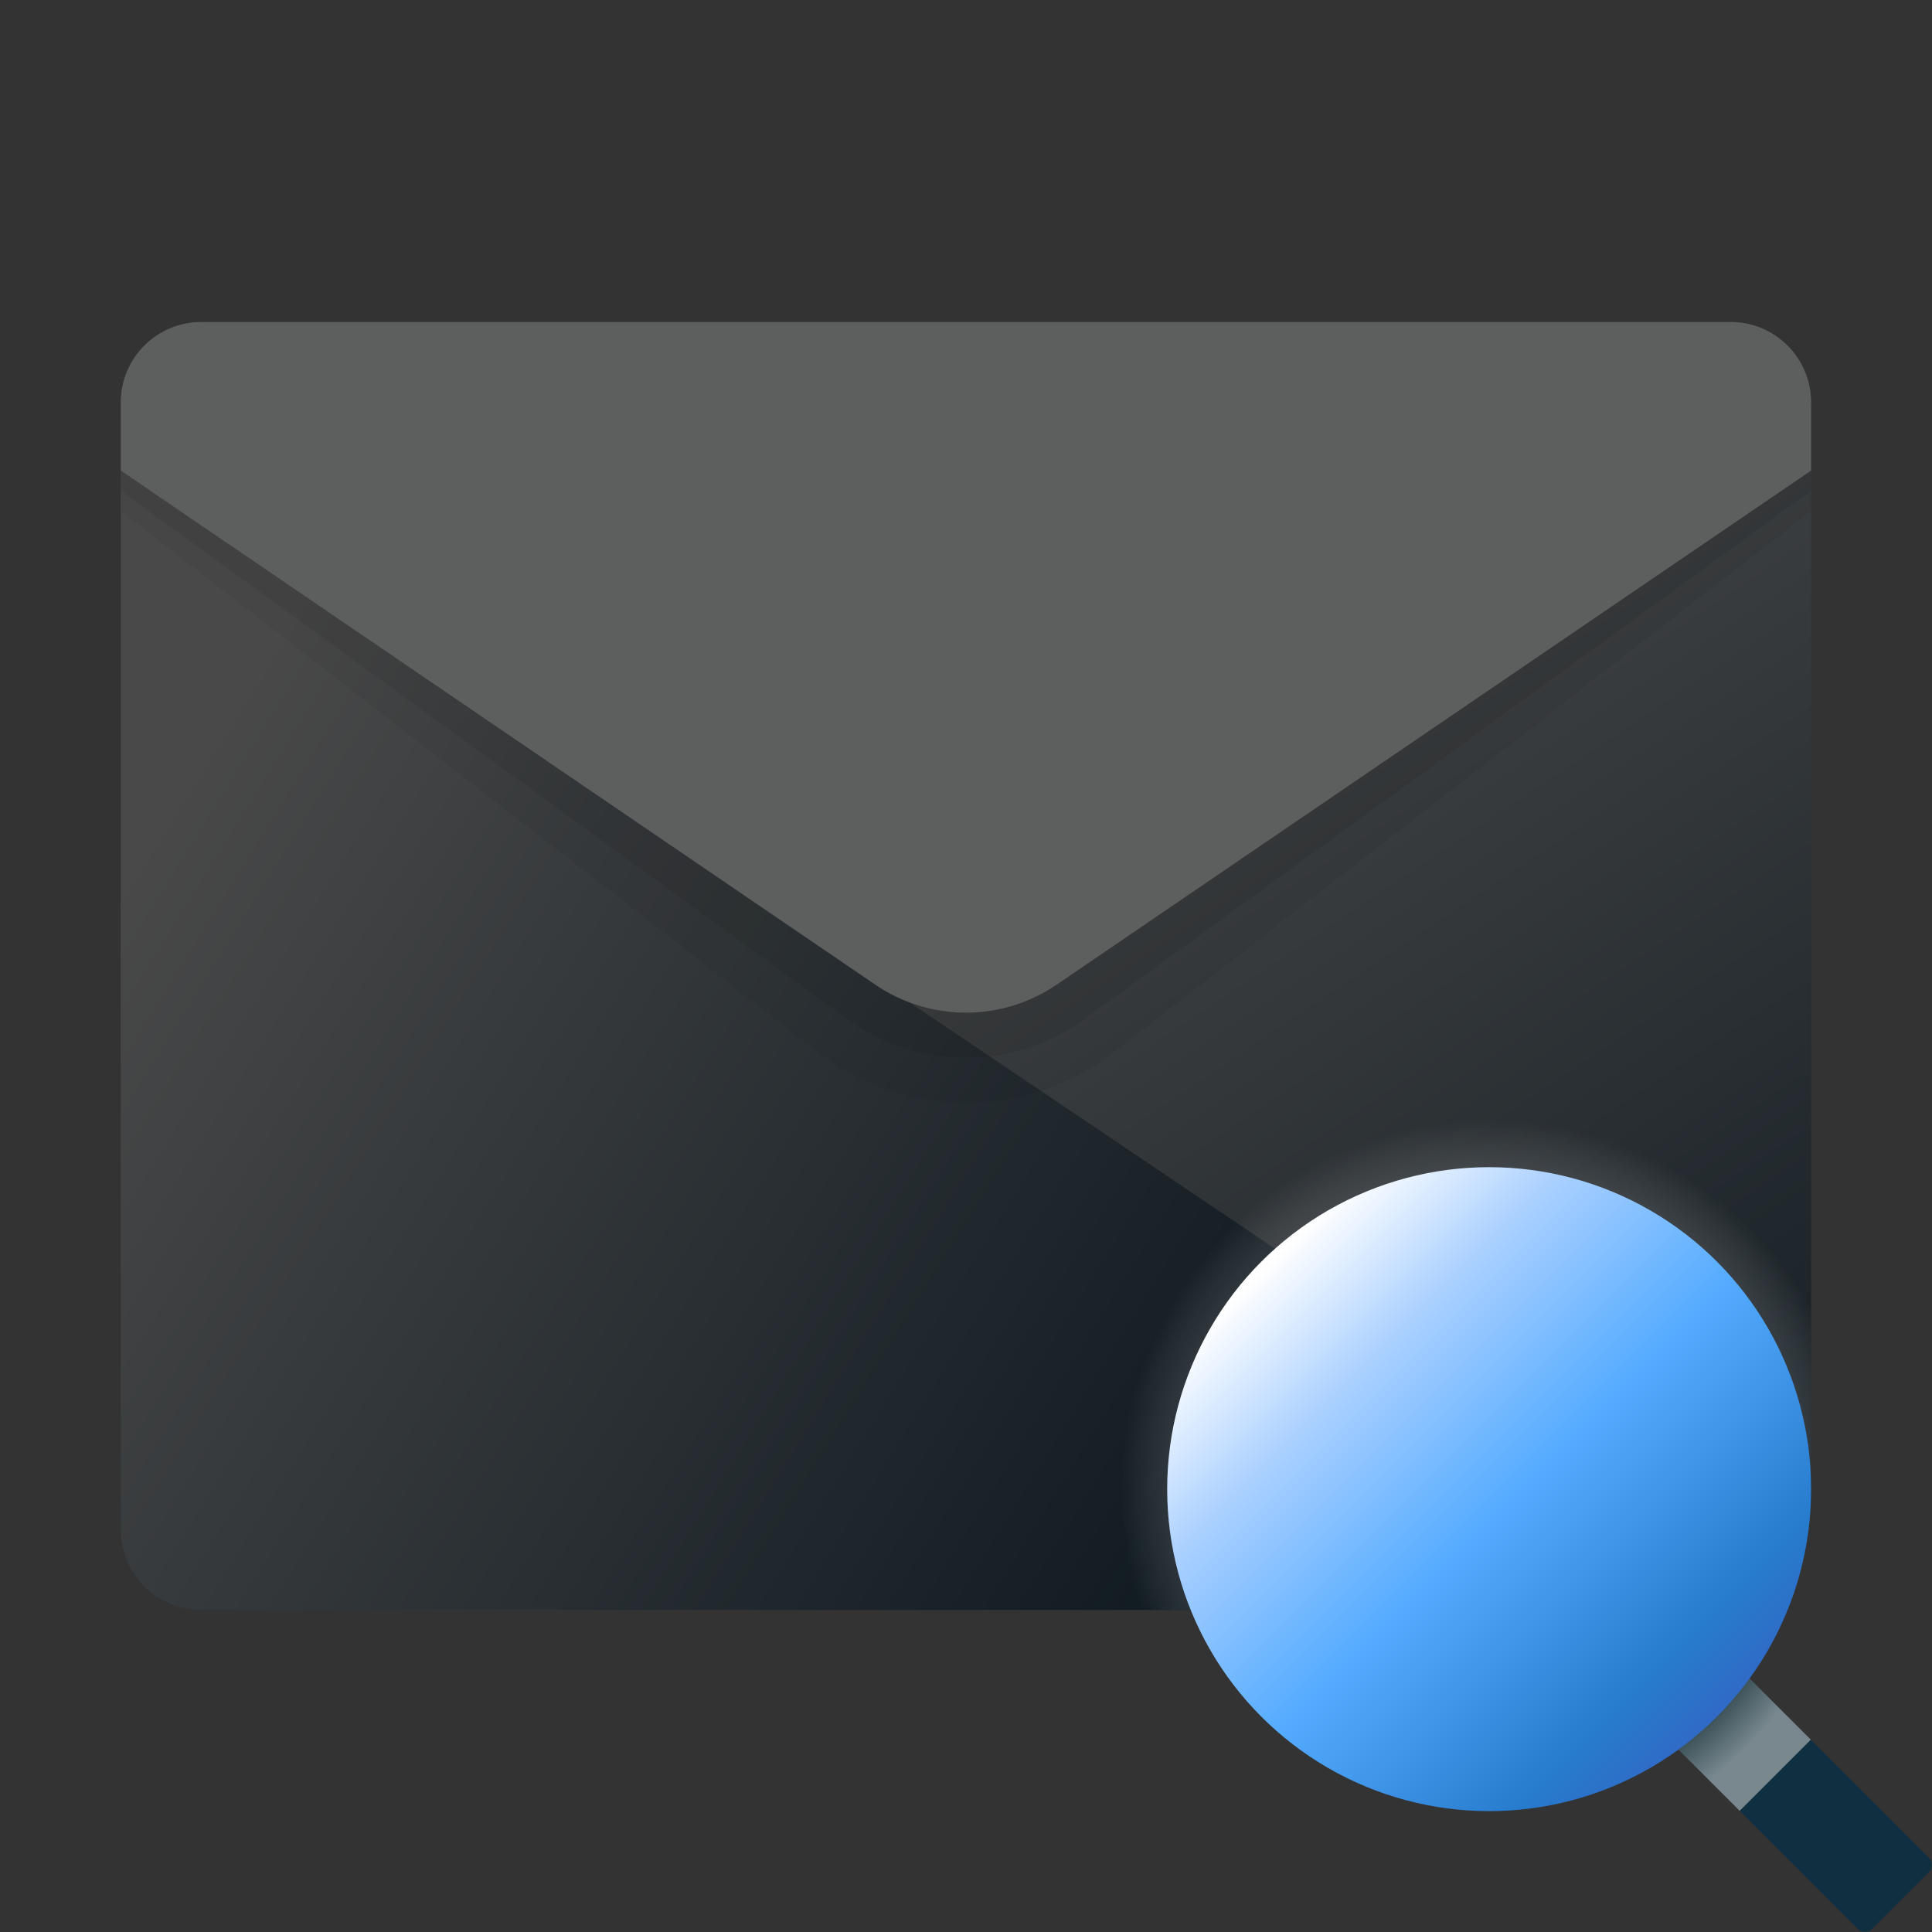
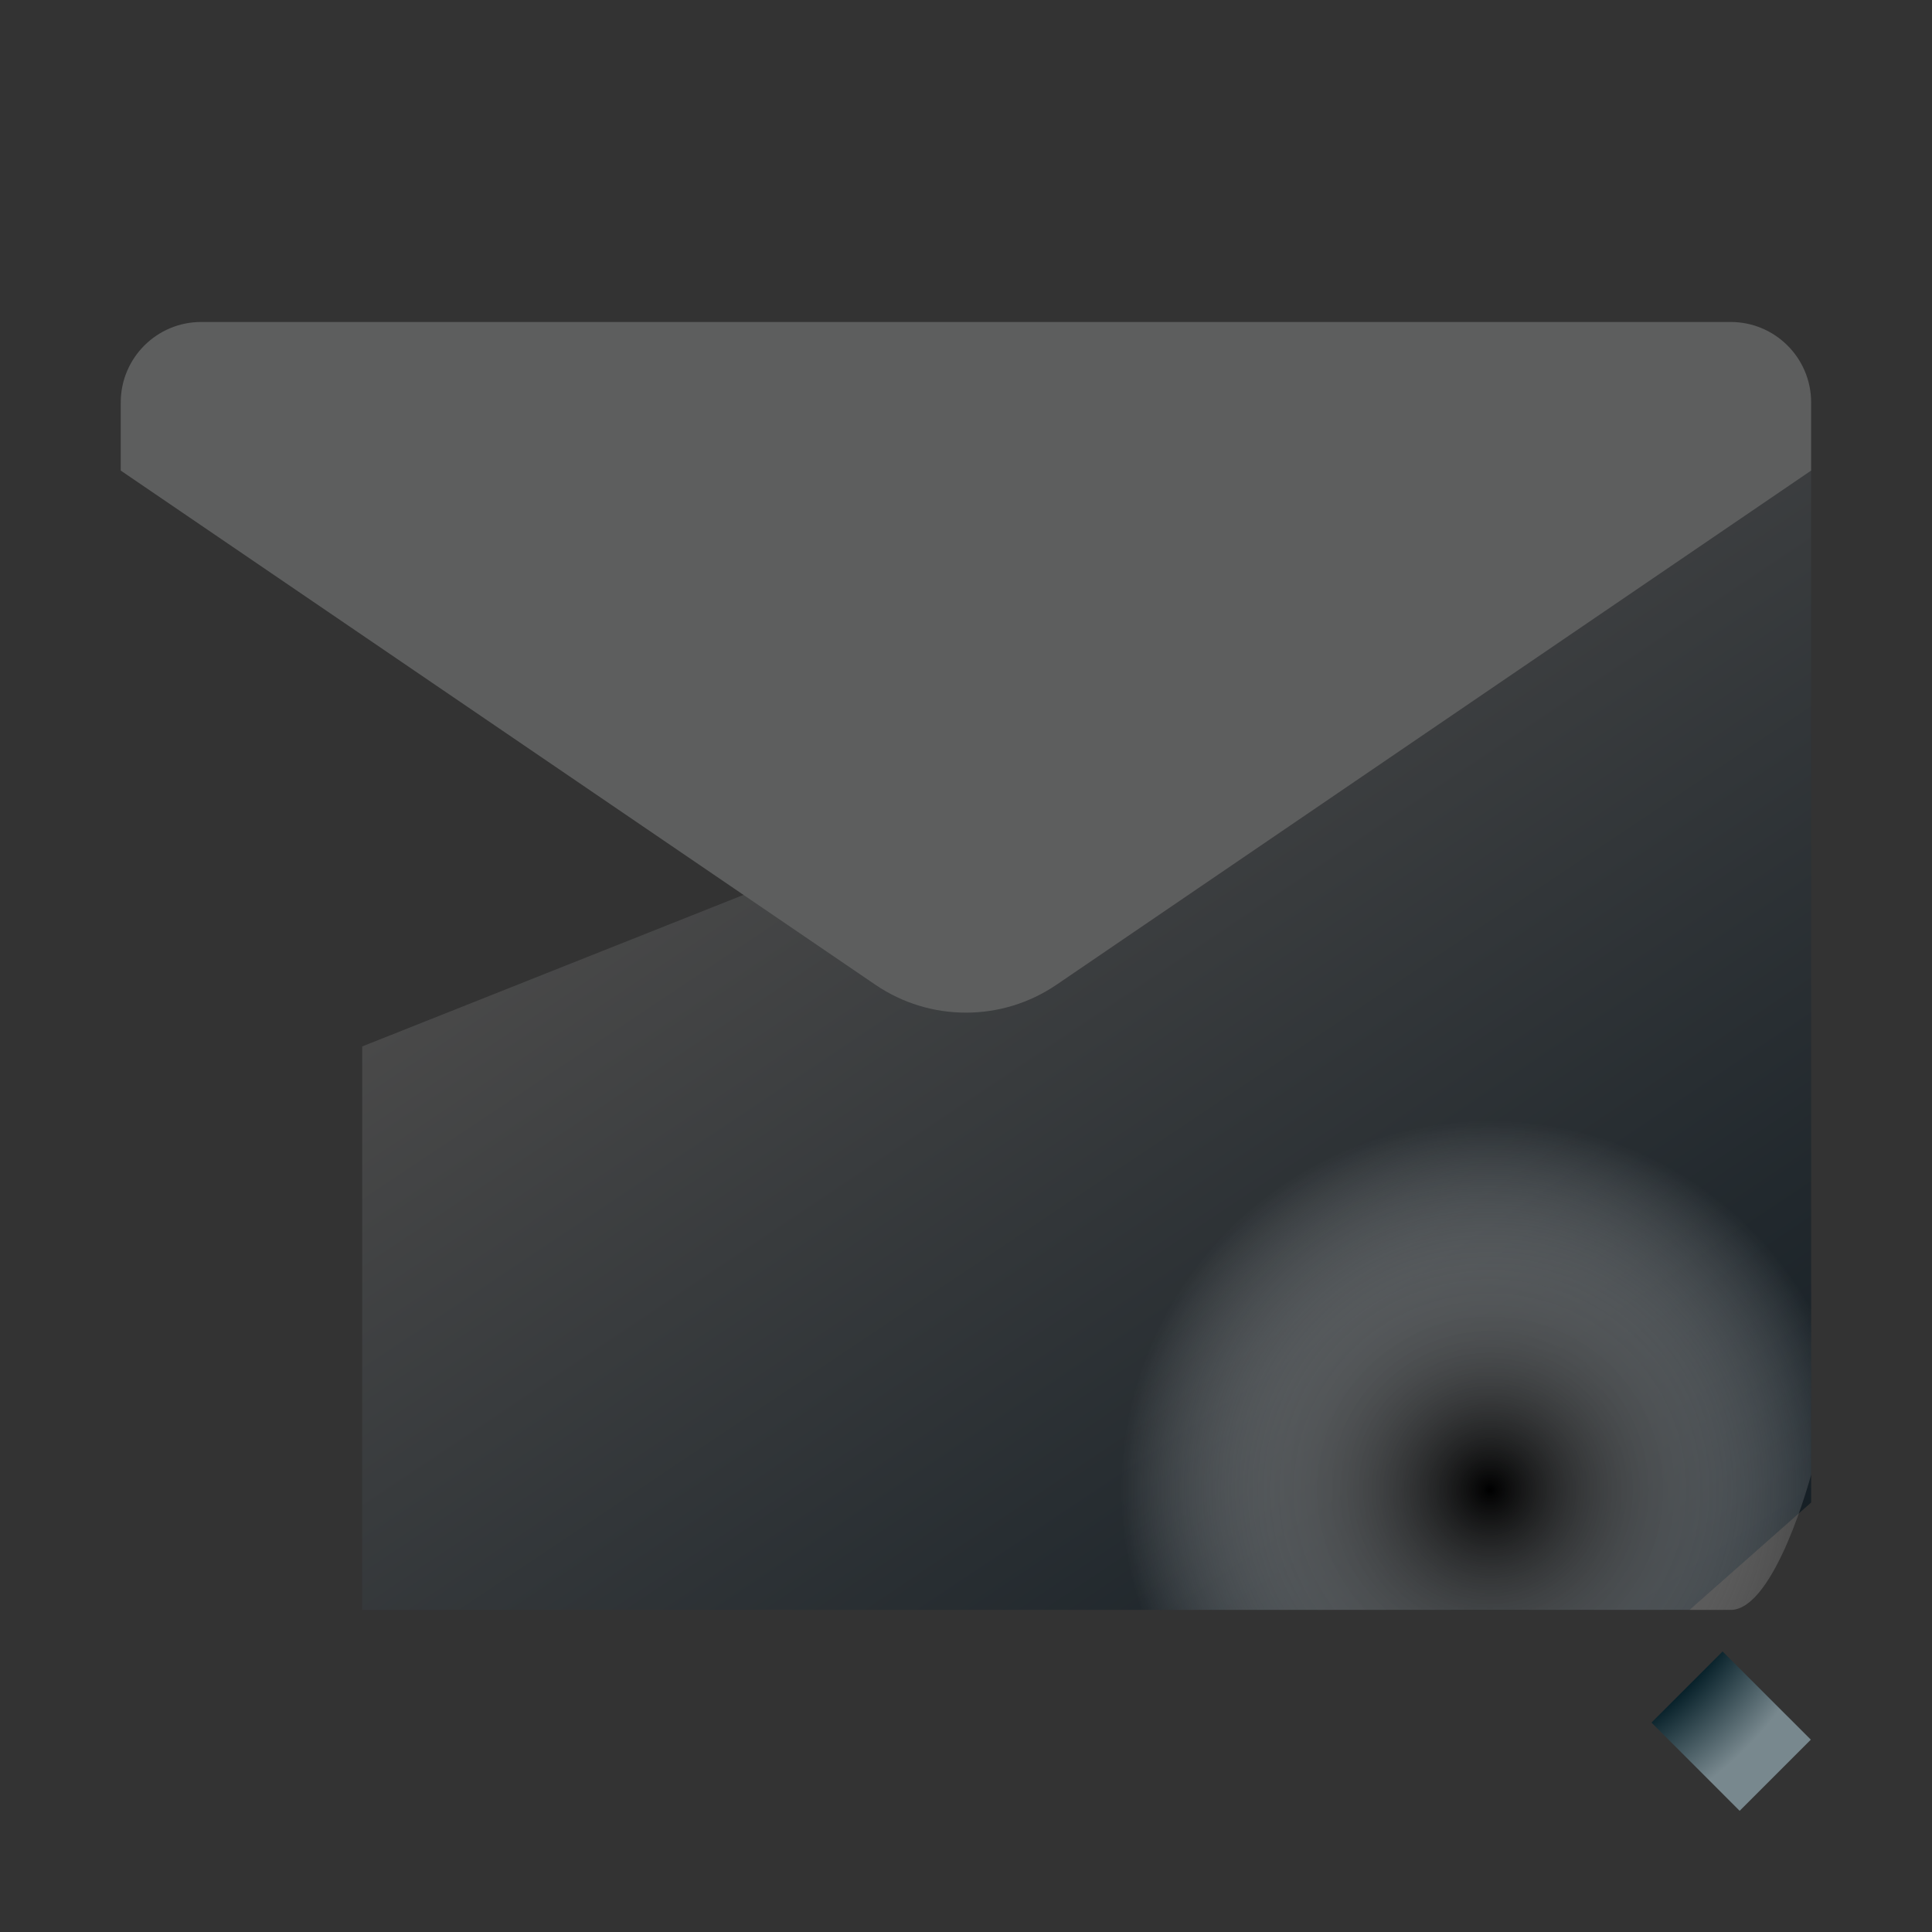
<svg xmlns="http://www.w3.org/2000/svg" viewBox="0,0,256,256" width="48px" height="48px" fill-rule="nonzero">
  <rect x="0" y="0" width="256" height="256" fill="#333333" stroke="none" />
  <defs>
    <linearGradient x1="21.516" y1="17.638" x2="44.886" y2="52.616" gradientUnits="userSpaceOnUse" id="color-1">
      <stop offset="0" stop-color="#494949" />
      <stop offset="1" stop-color="#000d16" />
    </linearGradient>
    <linearGradient x1="1.408" y1="24.41" x2="36.331" y2="46.164" gradientUnits="userSpaceOnUse" id="color-2">
      <stop offset="0" stop-color="#494949" />
      <stop offset="1" stop-color="#000d16" />
    </linearGradient>
    <radialGradient cx="37.012" cy="37.048" r="9.802" gradientUnits="userSpaceOnUse" id="color-3">
      <stop offset="0.693" stop-color="#011b24" />
      <stop offset="0.921" stop-color="#78888e" />
    </radialGradient>
    <radialGradient cx="37.021" cy="37.011" r="9.171" gradientUnits="userSpaceOnUse" id="color-4">
      <stop offset="0" stop-color="#000000" />
      <stop offset="1" stop-color="#ffffff" stop-opacity="0" />
    </radialGradient>
    <linearGradient x1="31.455" y1="31.455" x2="42.669" y2="42.669" gradientUnits="userSpaceOnUse" id="color-5">
      <stop offset="0" stop-color="#ffffff" />
      <stop offset="0.223" stop-color="#aad0ff" />
      <stop offset="0.53" stop-color="#54abff" />
      <stop offset="0.885" stop-color="#277bcd" />
      <stop offset="1" stop-color="#306ac6" />
    </linearGradient>
  </defs>
  <g fill="none" fill-rule="nonzero" stroke="none" stroke-width="1" stroke-linecap="butt" stroke-linejoin="miter" stroke-miterlimit="10" stroke-dasharray="" stroke-dashoffset="0" font-family="none" font-weight="none" font-size="none" text-anchor="none" style="mix-blend-mode: normal">
    <g transform="scale(5.333,5.333)">
      <path d="M9,26l36,-14.308v25.64l-3.021,2.668h-32.979z" fill="url(#color-1)" />
-       <path d="M3,11.692v26.308c0,1.105 0.895,2 2,2h38c0.491,0 0.935,-0.184 1.283,-0.478z" fill="url(#color-2)" />
-       <path d="M3,11h42v1.692l-17.32,13.45c-2.165,1.681 -5.195,1.681 -7.36,0l-17.32,-13.45z" fill="#000000" opacity="0.05" />
-       <path d="M3,10.5h42v1.692l-18.034,13.112c-1.762,1.304 -4.17,1.304 -5.932,0l-18.034,-13.112z" fill="#000000" opacity="0.07" />
      <path d="M5,8h38c1.105,0 2,0.895 2,2v1.692l-18.748,12.774c-1.359,0.926 -3.146,0.926 -4.504,0l-18.748,-12.774v-1.692c0,-1.105 0.895,-2 2,-2z" fill="#5d5e5e" />
-       <path d="M44.992,43.224l-1.768,1.768l2.935,2.935c0.098,0.098 0.256,0.098 0.354,0l1.414,-1.414c0.098,-0.098 0.098,-0.256 0,-0.354z" fill="#102f40" />
      <path d="M42.8,41.033l-1.767,1.767l2.191,2.192l1.768,-1.768z" fill="url(#color-3)" />
      <path d="M45,36.641v-5.634c-1.826,-2.431 -4.733,-4.007 -8,-4.007c-5.514,0 -10,4.486 -10,10c0,1.045 0.161,2.053 0.46,3h15.54c1.105,0 2,-3.359 2,-3.359z" fill="url(#color-4)" />
-       <circle cx="37" cy="37" r="8" fill="url(#color-5)" />
    </g>
  </g>
</svg>